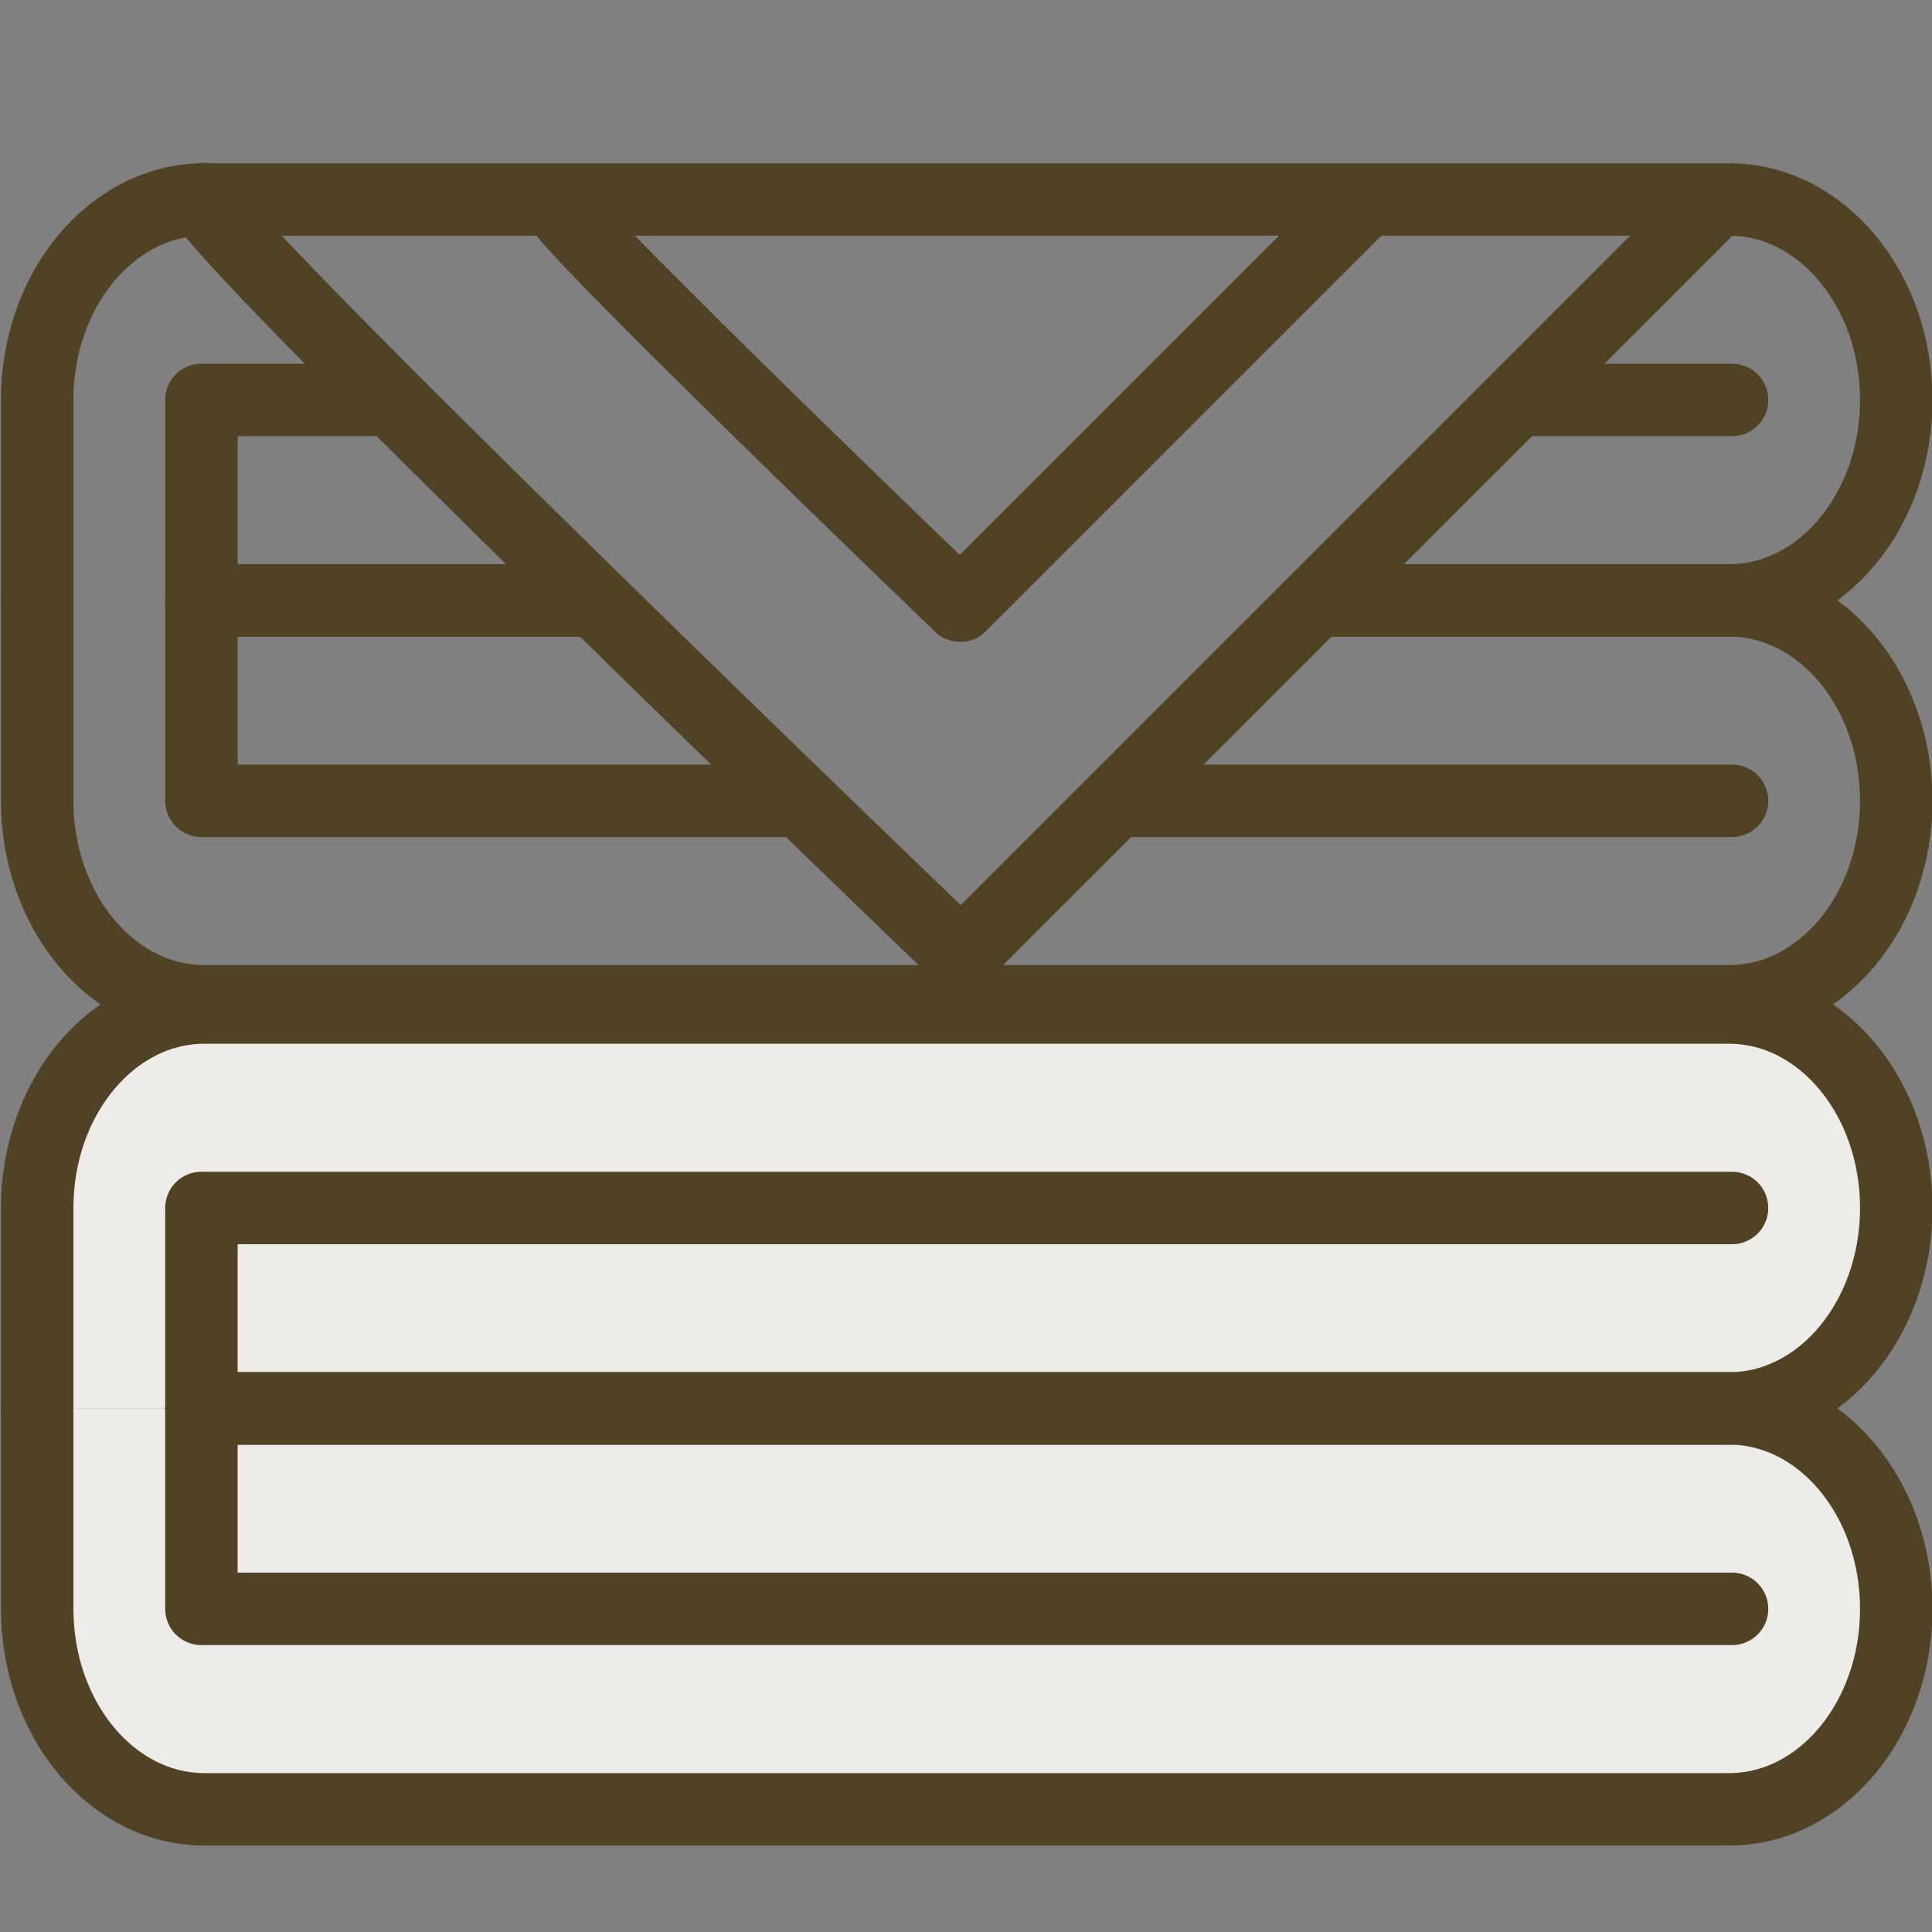
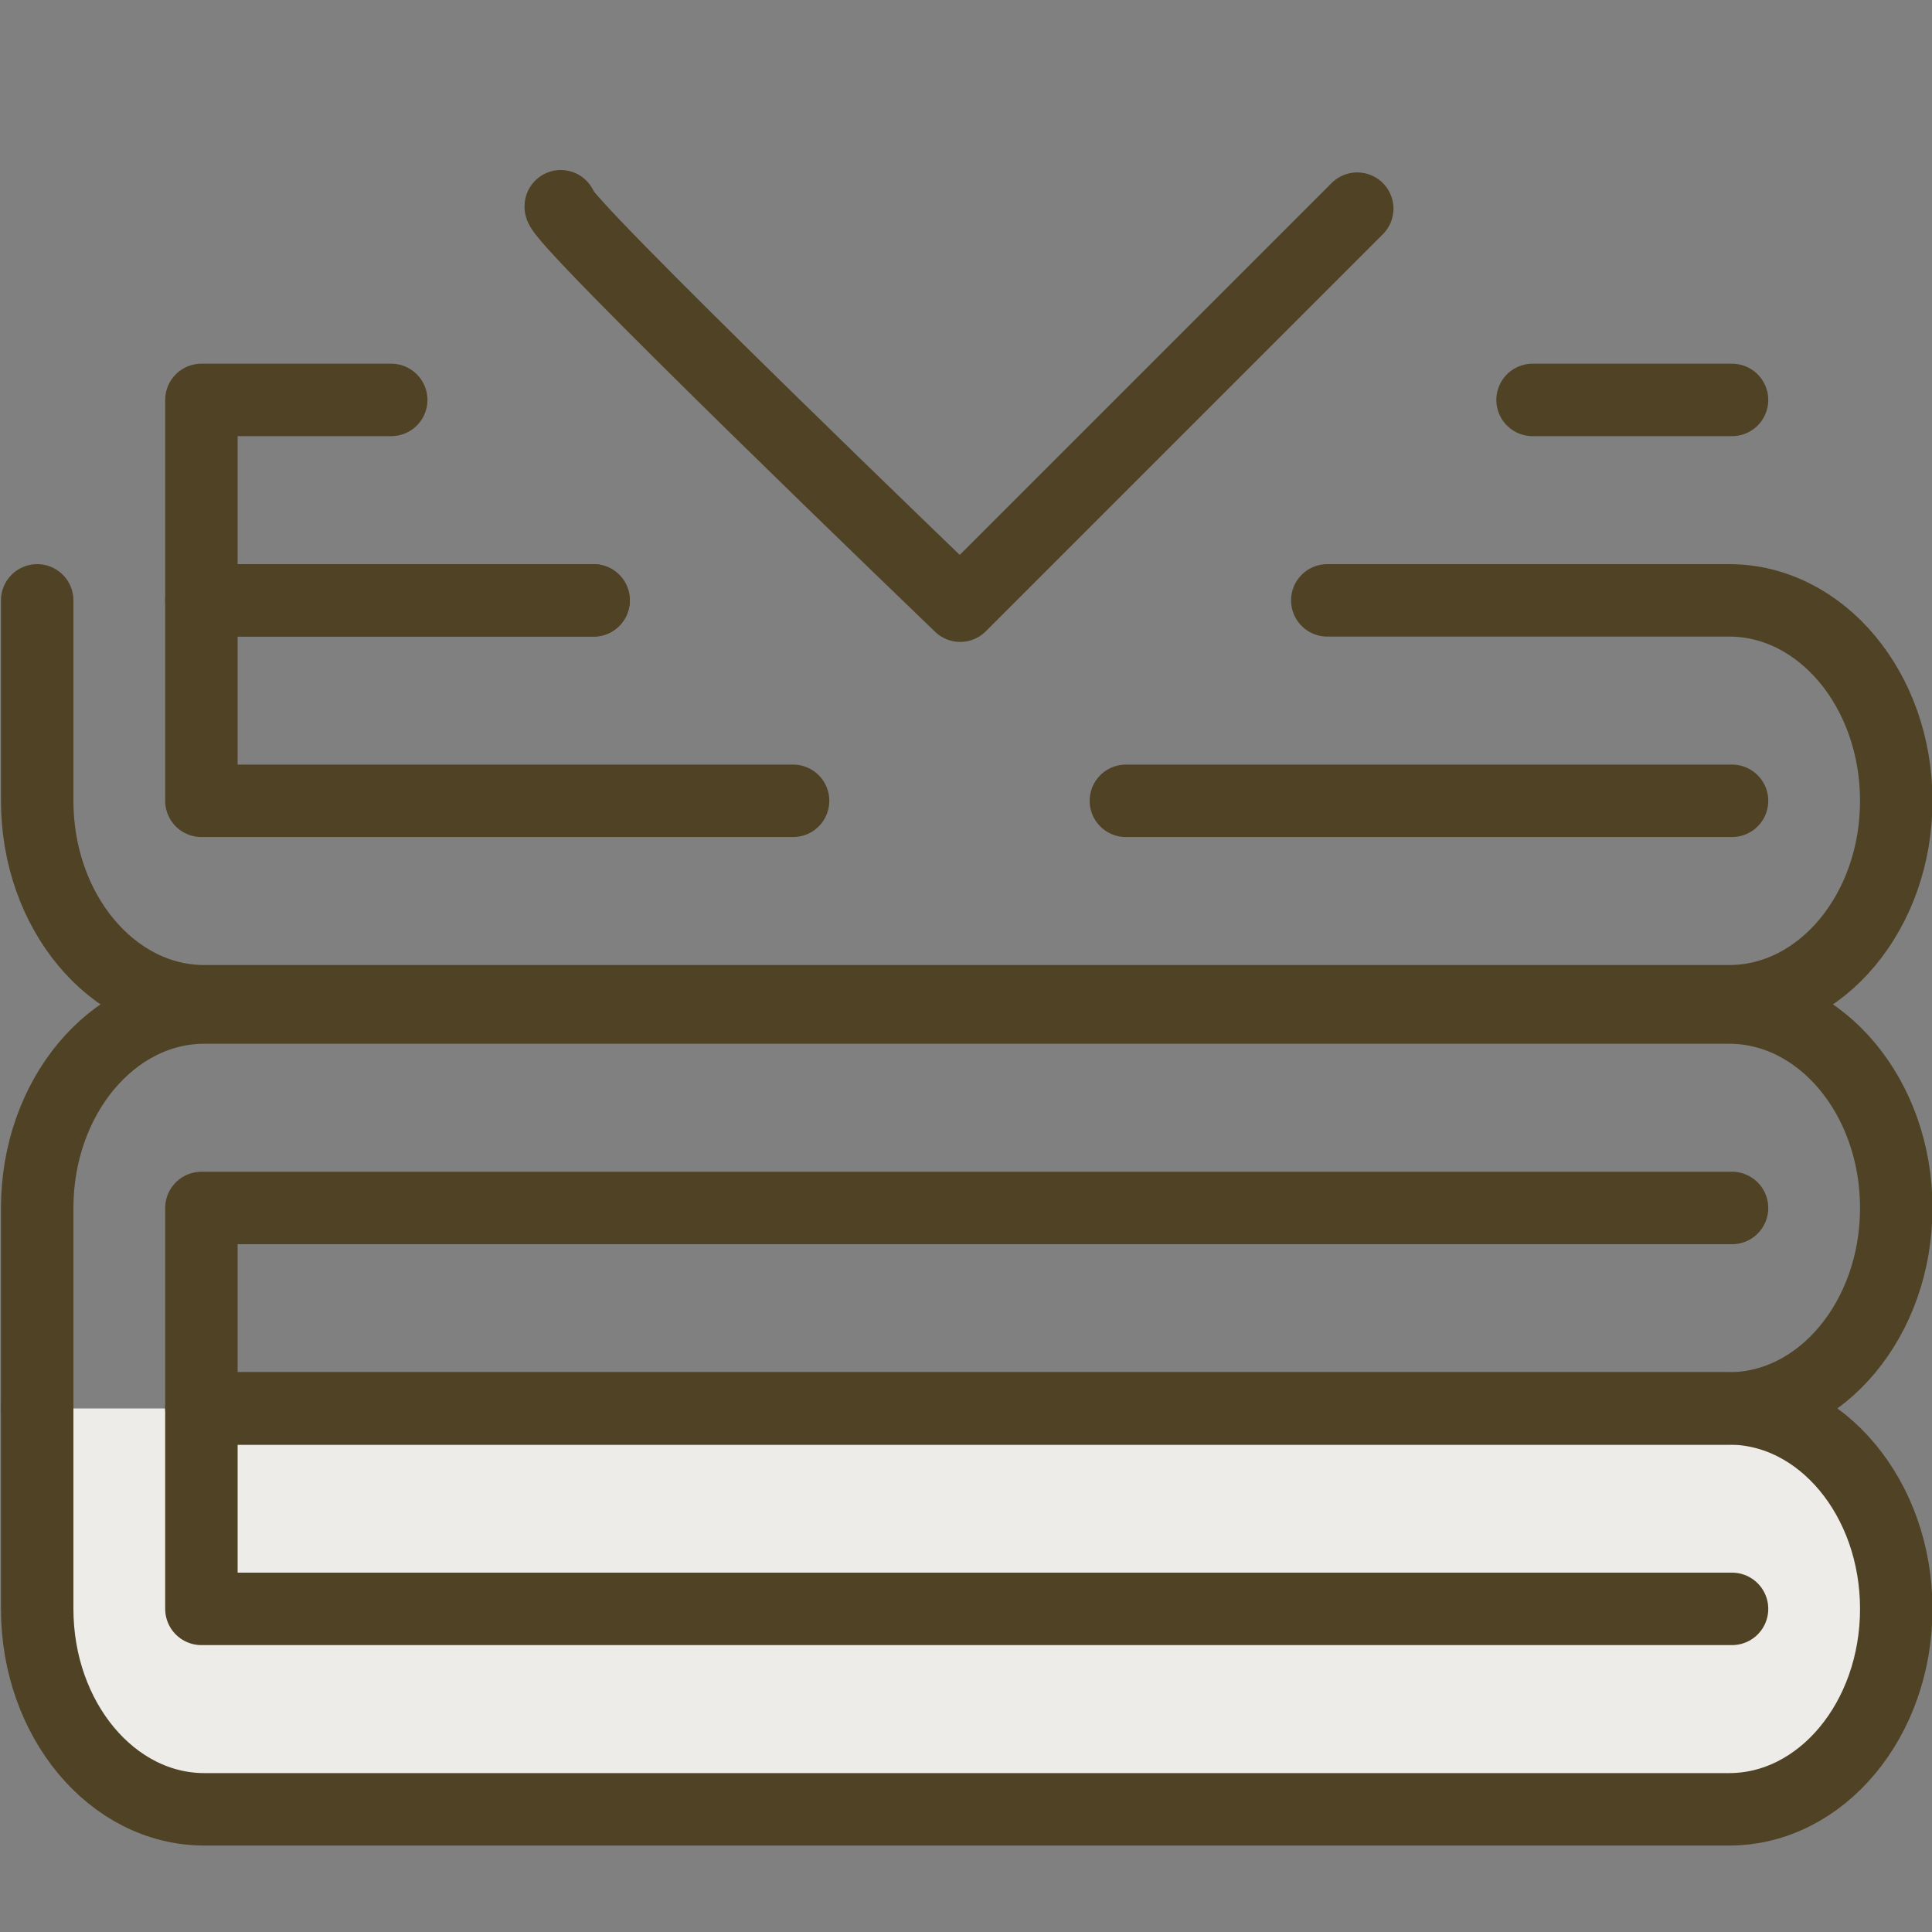
<svg xmlns="http://www.w3.org/2000/svg" id="_Слой_1" data-name="Слой 1" width="40" height="40" viewBox="0 0 40 40">
  <rect x="0" y="0" width="40" height="40" fill="#808080" stroke="none" />
  <defs>
    <style>
      .cls-1 {
        fill: none;
        stroke: #504325;
        stroke-linecap: round;
        stroke-linejoin: round;
        stroke-width: 1.5px;
      }

      .cls-2 {
        fill: #edece9;
      }
    </style>
  </defs>
  <g>
-     <path class="cls-2" d="m.77,29.16v-4.15c0-2.29,1.55-4.15,3.46-4.15h31.57c1.91,0,3.46,1.86,3.46,4.15h0c0,2.29-1.55,4.15-3.46,4.15H4.17" />
    <path class="cls-2" d="m.77,29.16v4.15c0,2.29,1.55,4.15,3.46,4.15h31.57c1.91,0,3.46-1.86,3.46-4.15h0c0-2.29-1.55-4.15-3.46-4.15H4.26" />
-     <polyline class="cls-2" points="35.86 25.01 4.17 25.01 4.17 33.31 35.86 33.31" />
    <path class="cls-1" d="m.77,29.16v-4.15c0-2.29,1.55-4.15,3.46-4.15h31.57c1.91,0,3.46,1.86,3.46,4.15h0c0,2.29-1.55,4.15-3.46,4.15H4.17" />
    <path class="cls-1" d="m.77,29.16v4.15c0,2.29,1.55,4.15,3.46,4.15h31.57c1.91,0,3.46-1.86,3.46-4.15h0c0-2.29-1.55-4.15-3.46-4.15H4.26" />
    <polyline class="cls-1" points="35.86 25.01 4.17 25.01 4.17 33.31 35.86 33.31" />
    <line class="cls-1" x1="12.29" y1="12.43" x2="4.17" y2="12.43" />
-     <path class="cls-1" d="m.77,12.43v-4.15c0-2.29,1.55-4.15,3.46-4.15h31.57c1.91,0,3.46,1.86,3.46,4.15h0c0,2.29-1.55,4.15-3.46,4.15h-8.32" />
    <line class="cls-1" x1="12.29" y1="12.43" x2="4.26" y2="12.43" />
    <path class="cls-1" d="m.77,12.43v4.15c0,2.29,1.55,4.15,3.46,4.15h31.57c1.91,0,3.46-1.86,3.46-4.15h0c0-2.29-1.55-4.15-3.46-4.15h-8.32" />
    <line class="cls-1" x1="23.31" y1="16.58" x2="35.86" y2="16.58" />
    <polyline class="cls-1" points="8.1 8.28 4.17 8.28 4.17 16.58 16.42 16.58" />
    <line class="cls-1" x1="35.86" y1="8.28" x2="31.73" y2="8.28" />
  </g>
-   <path class="cls-1" d="m4.23,4.12c-.23.4,15.67,15.67,15.67,15.67l15.58-15.58" />
  <path class="cls-1" d="m11.61,4.27c-.12.21,8.27,8.27,8.27,8.27l8.22-8.22" />
</svg>